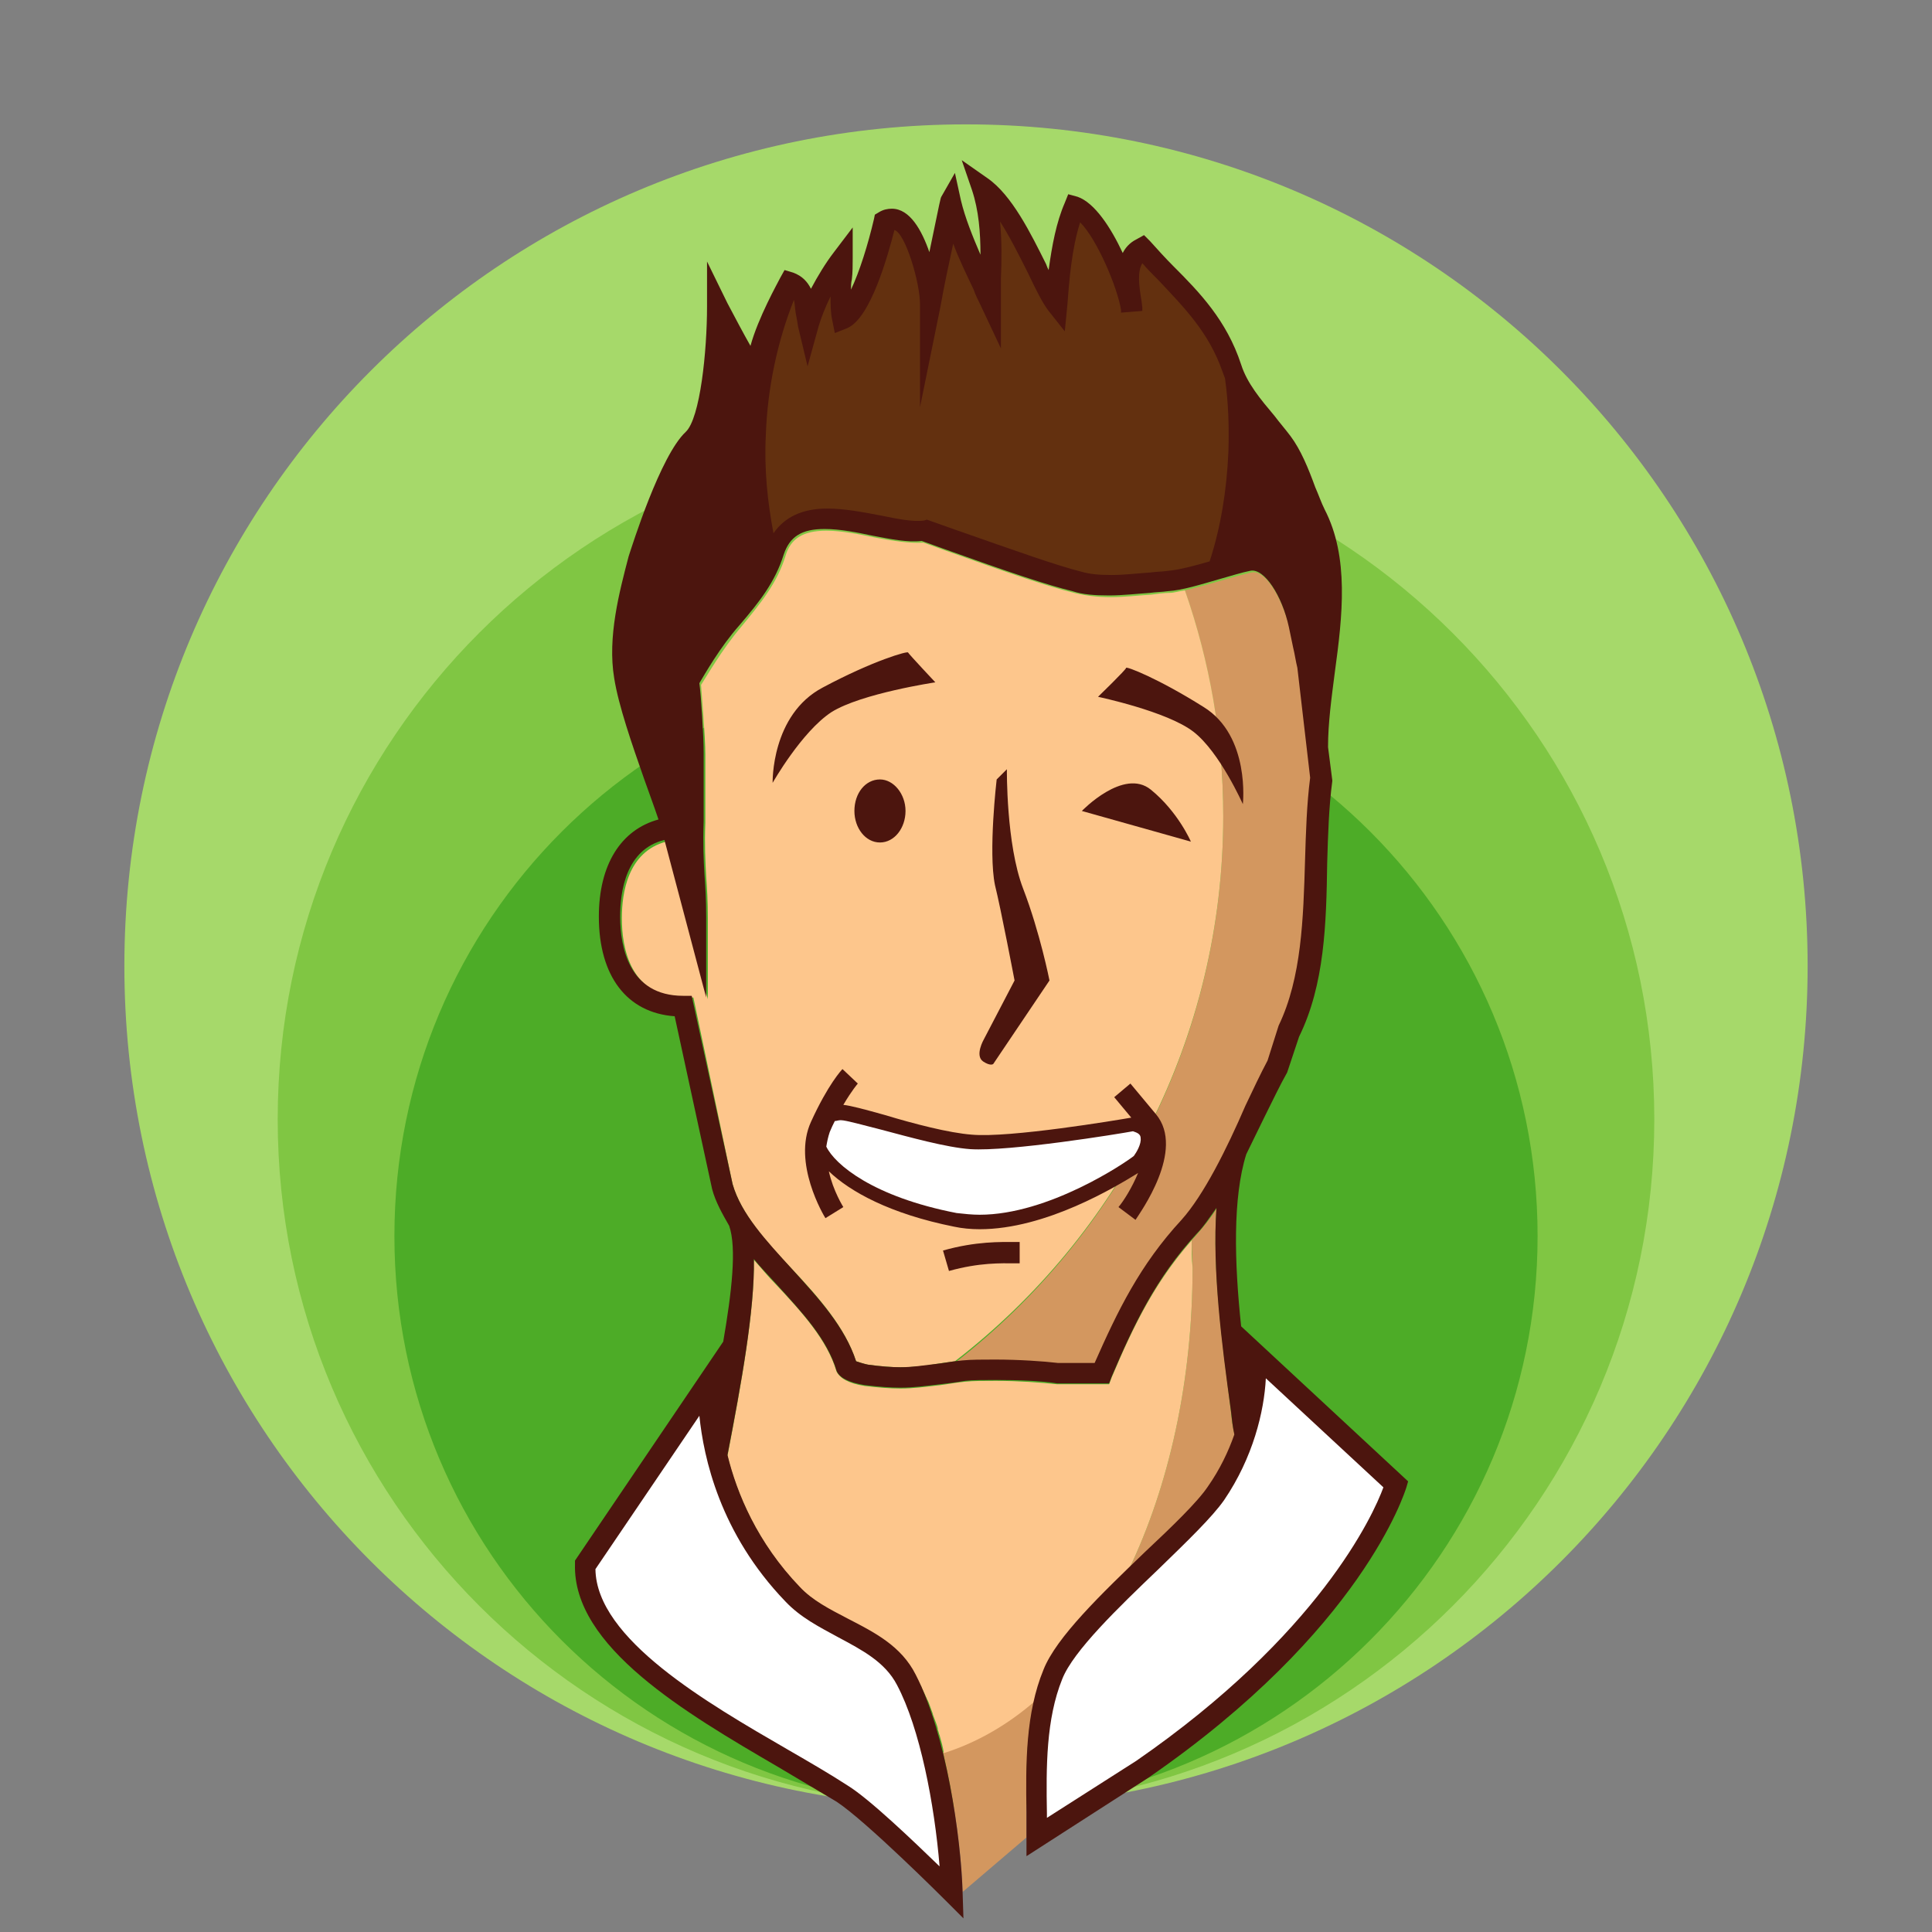
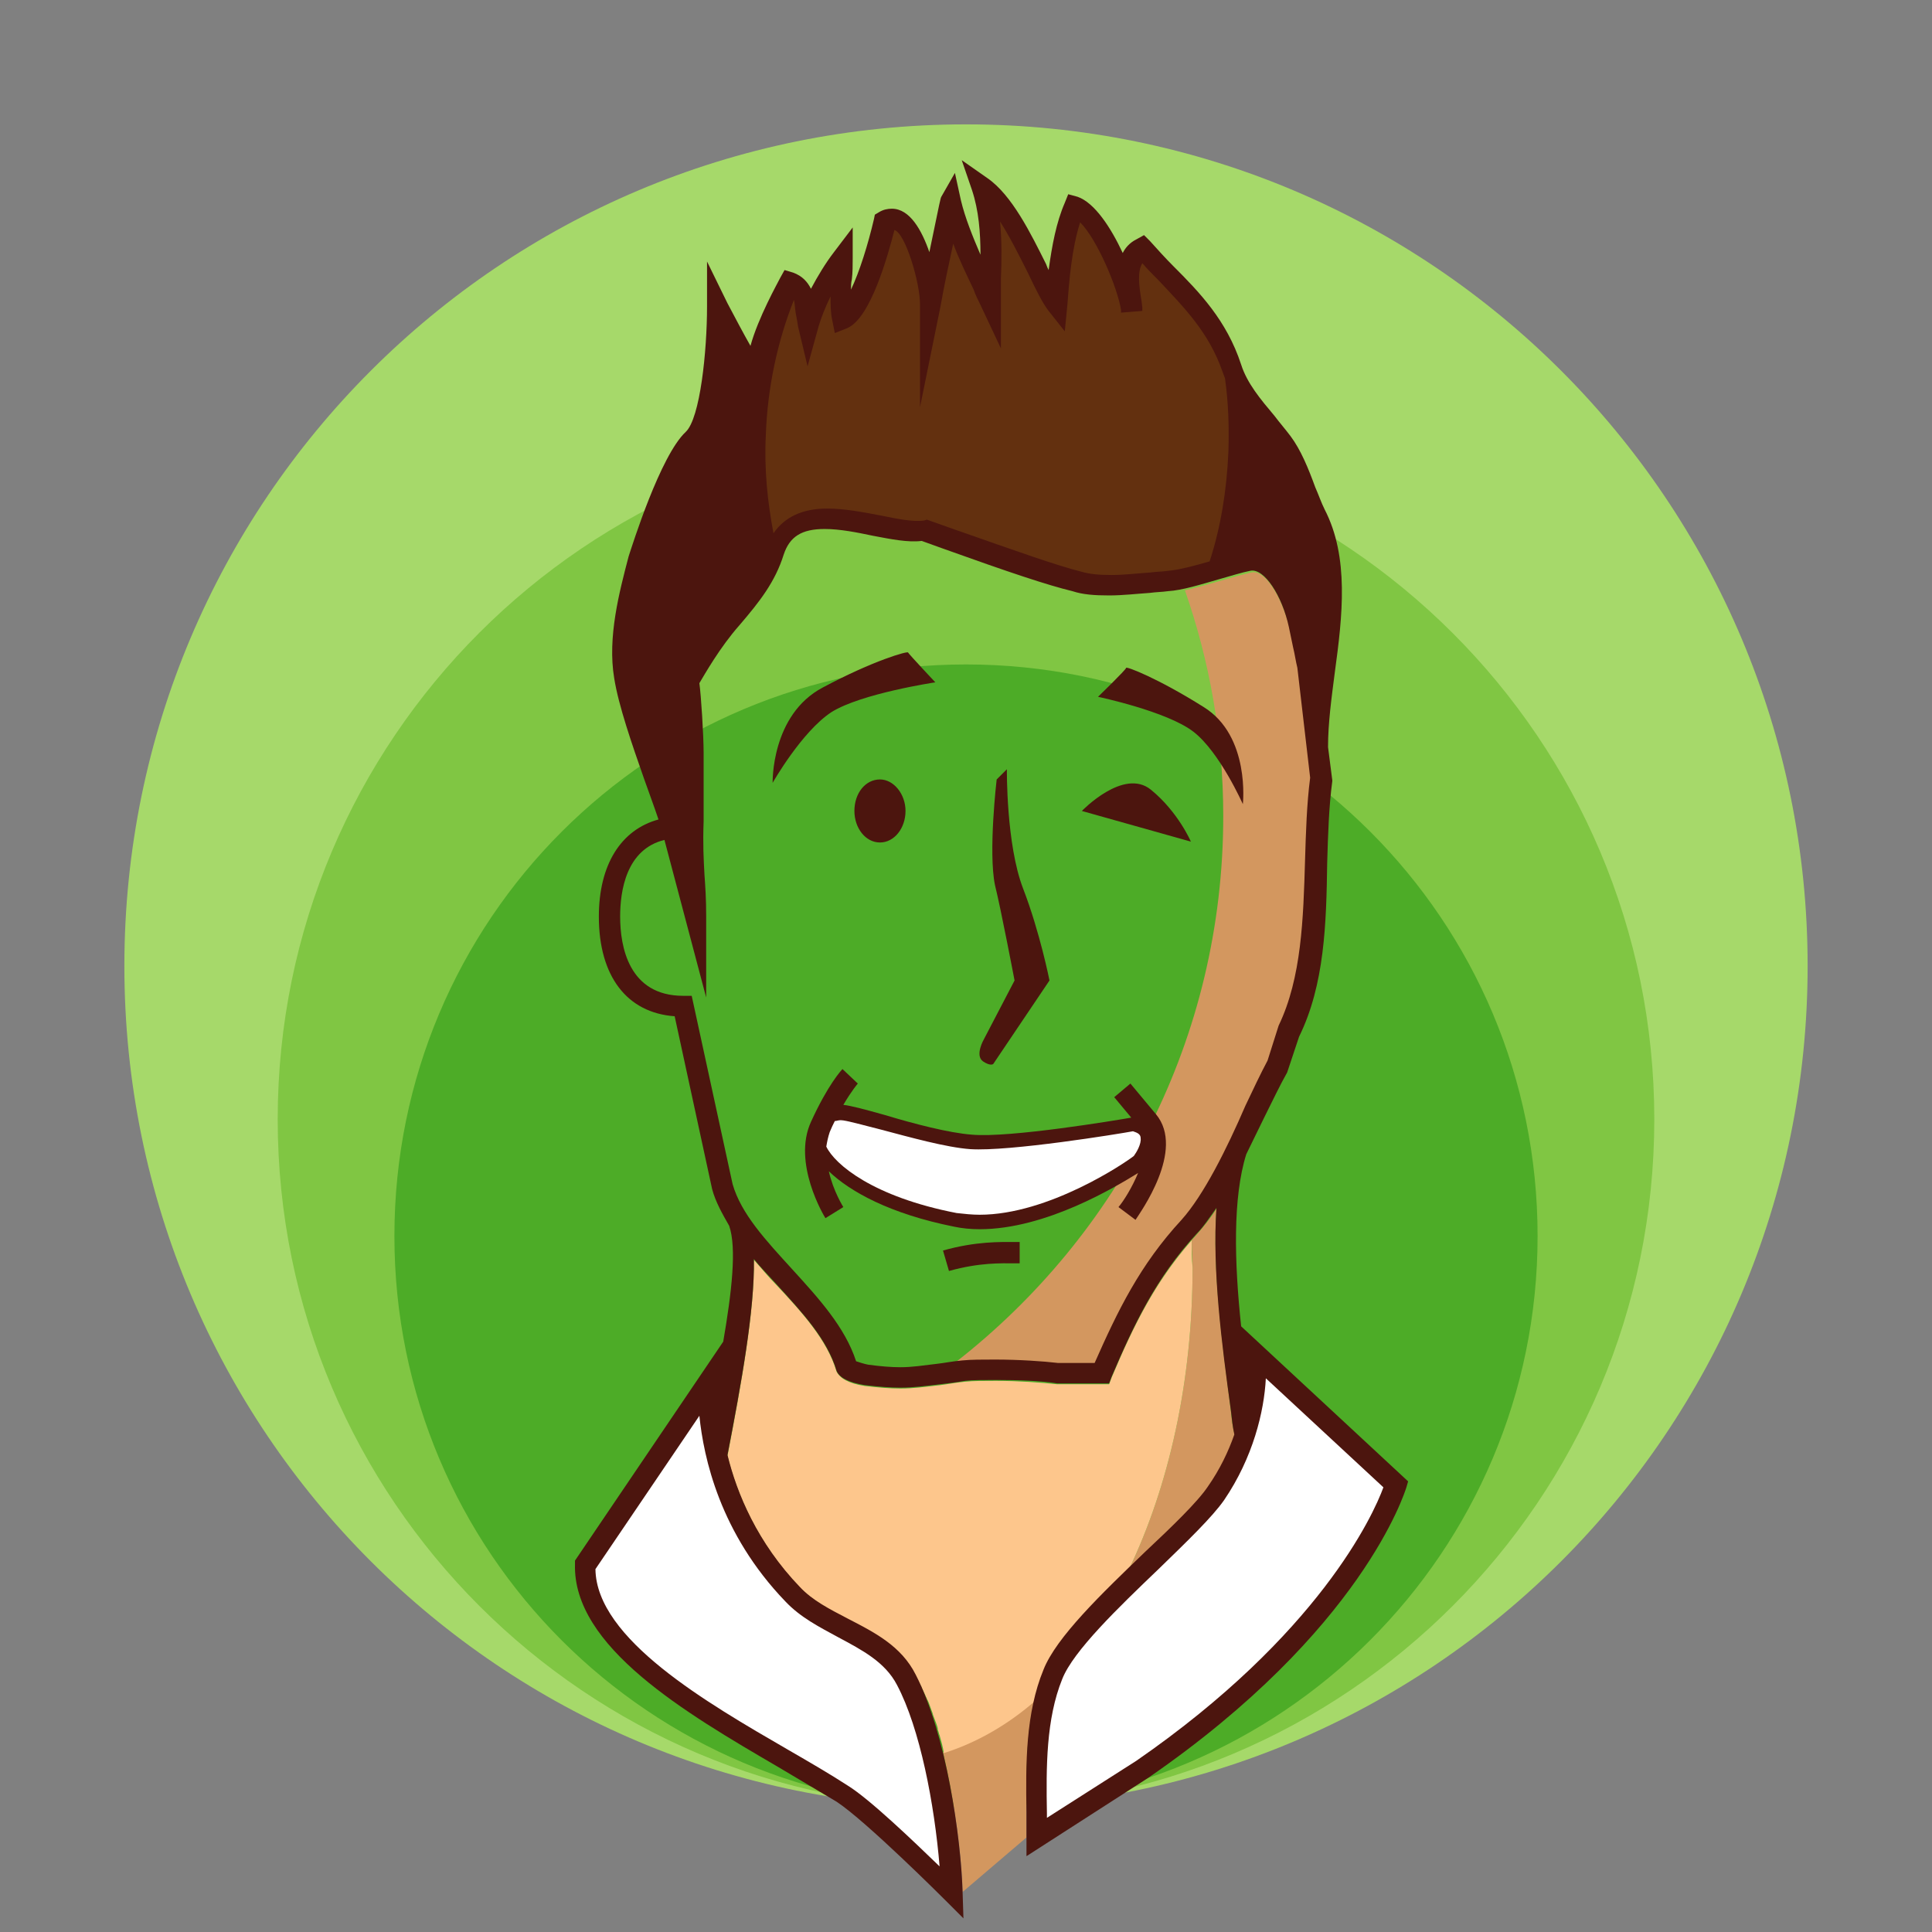
<svg xmlns="http://www.w3.org/2000/svg" version="1.1" id="Ebene_1" x="0" y="0" viewBox="0 0 226.8 226.8" xml:space="preserve">
  <rect x="0" y="0" width="226.8" height="226.8" fill="#808080" stroke="none" />
  <style>
    .st3 {
      fill: #d3975f
    }

    .st4 {
      fill: #fdc68c
    }

    .st5 {
      fill: #4c150e
    }

    .st7 {
      fill: #fff
    }

    .circle-1 {
      fill: #a6d96a
    }

    .circle-2 {
      fill: #80c643
    }

    .circle-3 {
      fill: #4dac27
    }

  </style>
  <g id="kreise">
    <path class="circle-1" d="M212.2 113.4c0 54.6-44.2 98.8-98.8 98.8-54.6 0-98.8-44.2-98.8-98.8 0-54.6 44.2-98.8 98.8-98.8 54.6 0 98.8 44.2 98.8 98.8" />
    <path class="circle-2" d="M194.2 131.4c0 44.6-36.2 80.8-80.8 80.8-44.6 0-80.8-36.2-80.8-80.8s36.2-80.8 80.8-80.8c44.6.1 80.8 36.2 80.8 80.8" />
    <path class="circle-3" d="M180.5 145.1c0 37.1-30.1 67.1-67.1 67.1-37.1 0-67.1-30-67.1-67.1 0-37.1 30-67.1 67.1-67.1 37.1 0 67.1 30 67.1 67.1" />
  </g>
  <g id="skin">
    <path class="st3" d="M152.4 78.6c-.1-.8-.3-1.7-.5-2.4l-.5-2.4c-.9-3.7-2.9-7-4.5-6.6-.9.2-2.3.6-3.7 1-1.4.4-2.8.8-4.1 1.1 2.9 8.3 4.5 17.2 4.5 26.5 0 26.1-12.3 49.2-31.4 64.1.3 0 .6-.1.9-.1 1-.1 2.3-.1 3.8-.1 2.7 0 5.6.2 7.4.4h4.3c2.6-6 5.3-11.5 10.2-16.8 2.6-2.9 5.3-8.3 7.6-13.1.9-2 1.8-3.8 2.6-5.3l1.3-4.1c2.8-5.6 2.9-12.6 3.1-19.4.1-3.2.2-6.6.6-9.7l-1.6-13.1z" />
-     <path class="st4" d="M143.6 95.8c0-9.3-1.6-18.2-4.5-26.5-.7.1-1.3.3-1.8.3-.7 0-1.4.1-2.1.2-1.6.1-3.2.3-4.8.3-1.7 0-3.1-.2-4.3-.5-2.9-.7-7.4-2.2-15.2-5l-2.5-.9c-1.6.1-3.6-.2-5.7-.6-1.9-.4-3.9-.8-5.7-.8-2.7 0-4.2.9-4.8 3-1 3.2-2.9 5.5-5.2 8.3-2.3 2.7-4.1 5.9-4.7 6.8.1 1.4.5 6.1.5 8.2v8c-.1 2.7 0 4.4.1 6.3.1 1.4.2 2.9.2 4.9v9.5l-4.9-18.5c-4.5 1.2-5.2 6-5.2 9 0 3.5 1 9.3 7.4 9.3h1L86 139c1 3.5 3.9 6.7 7 10s6.2 6.8 7.5 10.8c.3.1.9.3 1.4.4 1.5.2 2.7.3 3.8.3 1.5 0 2.6-.1 4.3-.4.6-.1 1.3-.2 2.1-.3 19.2-14.8 31.5-38 31.5-64z" />
    <path class="st3" d="M144.5 165.7c-1-7.9-2.2-16.6-1.7-23.8-.7 1.1-1.5 2.1-2.3 3-4.8 5.2-7.4 10.7-10 16.8 2.5-5.8 5-11.1 9.4-16.1 0 1.1.1 2.1.1 3.2 0 13.4-2.8 25.7-7.5 35.5.7-.6 1.3-1.3 2-1.9 3.2-3 6.1-5.9 7.4-7.7 1.4-2 2.4-4.1 3.1-6.1-.3-1-.4-1.9-.5-2.9zM110.7 205.7c1.4 5.9 2.2 12.3 2.3 16.4l7.5-6.4v-2.8c0-4.5-.1-9.2 1-13.5-3.4 3-7 5.1-10.8 6.3z" />
    <path class="st4" d="M139.9 145.6c-4.4 5-6.9 10.2-9.4 16.1l-.3.8h-6.1c-1.8-.2-4.6-.4-7.2-.4-1.4 0-2.7 0-3.6.1-1.1.1-2.1.3-2.9.4-1.8.2-3.1.4-4.7.4-1.2 0-2.5-.1-4.2-.3-1.9-.3-2.9-.9-3.3-1.7-1.1-3.7-4-6.9-7.1-10.2-.9-.9-1.7-1.9-2.6-2.9.1 5.9-1.5 14.7-3.1 23 1.1 4.5 3.5 10.2 8.5 15.5 1.5 1.5 3.5 2.6 5.6 3.7 3.1 1.6 6.3 3.2 8 6.6l.6 1.2c.1.1.1.3.2.4.1.3.3.6.4.9.1.1.1.3.2.4.2.4.3.8.5 1.3.1.2.1.4.2.6.1.3.2.5.3.8.1.3.2.5.2.8.1.2.1.4.2.6.2.7.4 1.4.5 2.1 3.8-1.2 7.5-3.3 10.8-6.2.1-.5.3-1.1.4-1.6.2-.6.4-1.1.6-1.7.1-.2.2-.4.3-.7 0-.1.1-.2.1-.2.1-.2.2-.3.3-.5.1-.1.1-.2.2-.3.1-.1.2-.3.3-.5.1-.1.1-.2.2-.3.1-.2.2-.3.3-.5.1-.1.1-.2.2-.3.1-.2.2-.3.4-.5.1-.1.2-.2.2-.3.1-.2.3-.4.4-.6.1-.1.1-.2.2-.2.2-.3.4-.5.7-.8.1-.1.1-.2.2-.2.2-.2.3-.4.5-.6l.3-.3.5-.5c.1-.1.2-.2.3-.4l.5-.5c.1-.1.2-.3.4-.4l.5-.5.4-.4.5-.5.4-.4.4-.4 1.2-1.2c4.7-9.8 7.5-22.1 7.5-35.5-.1-1.1-.1-2.1-.1-3.2z" />
  </g>
  <g id="outlines">
    <path class="st5" d="M118.2 90.3s-.1 8.8 1.9 14c2 5.2 3.1 10.8 3.1 10.8l-6.6 9.8s-.3.3-1.2-.3c-1-.7.1-2.6.1-2.6l3.6-6.9s-1.6-8.4-2.3-11.2c-.8-3.9.2-12.4.2-12.4l1.2-1.2zM135.7 130.8l-3-3.6-1.9 1.6 2 2.4c-1.7.3-14.3 2.4-18.7 2-2.7-.2-6.9-1.3-10.2-2.3-2.5-.7-4-1.1-4.9-1.2 1-1.7 1.7-2.5 1.7-2.5l-1.8-1.7c-.1.1-1.7 1.8-3.7 6.2-2.2 4.8 1.5 11 1.7 11.3l2.1-1.3s-1.2-1.9-1.7-4.2c2.5 2.4 7.2 5 14.7 6.5.9.2 2 .3 3 .3 7.8 0 16-5 18.6-6.6-.7 1.7-1.7 3.3-2.3 4l2 1.5c.5-.8 5.9-8.2 2.4-12.4z" />
    <path class="st5" d="M145.7 155.7c-.8-7.5-1-15.1.6-20.2.7-1.4 1.4-2.9 2.1-4.3 1-2 1.9-3.9 2.7-5.3l1.4-4.2c3-6.1 3.2-13.3 3.3-20.4.1-3.4.2-6.6.6-9.6v-.1l-.5-3.9c0-2.8.4-5.7.8-8.8.9-6.6 1.7-13.5-1.2-19.1-.4-.8-.7-1.7-1.1-2.6-.8-2.2-1.7-4.4-2.9-6-.6-.8-1.3-1.6-1.9-2.4-1.6-1.9-3.2-3.8-3.9-6-1.7-5.2-4.9-8.5-8-11.6-.9-.9-1.8-1.9-2.7-2.9l-.7-.7-.9.5c-.8.4-1.3 1-1.6 1.6-1.4-3-3.3-5.9-5.3-6.6l-1.1-.3-.4 1c-1 2.3-1.5 5-1.9 7.9-.1-.2-.2-.4-.3-.7-1.8-3.6-4-8.1-6.9-10.1l-3-2.1 1.2 3.5c.8 2.4 1 5 1 7.6-.9-2.1-1.8-4.3-2.3-6.4l-.7-3.2-1.6 2.8c-.1.2-.1.2-1.4 6.5-.9-2.6-2.3-5.1-4.4-5.1-.5 0-1 .1-1.5.4l-.5.3-.1.5c-.7 3-1.7 6.2-2.7 8.3 0-.4 0-.8.1-1.2.1-.8.1-1.7.1-2.5v-3.6l-2.2 2.9c-1 1.3-1.9 2.8-2.7 4.3-.4-.8-1-1.5-2.1-1.9l-1-.3-.5.9c-.3.6-2.6 4.7-3.5 8-.8-1.4-1.8-3.3-2.7-5L83 30.7V36c0 5.2-.8 13.1-2.5 14.7-3 2.8-6.3 13.4-6.7 14.6-1.1 4.2-2.5 9.5-1.7 14.3.5 3.2 2.1 7.8 3.5 11.8.6 1.7 1.2 3.3 1.7 4.8-4.4 1.2-7 5.3-7 11.4 0 7 3.3 11.3 8.9 11.7l4.4 20.3c.4 1.5 1.2 2.9 2 4.3.9 2.6.3 7.8-.7 13.6l-17.4 25.7v.4c-.3 9.7 13 17.5 23.8 23.8 2.5 1.5 4.9 2.9 6.9 4.1 3.5 2.3 12.6 11.4 12.7 11.5l2.2 2.2-.1-3.1c-.2-6.4-1.9-18.5-5.5-25.5-1.7-3.4-4.9-5-8-6.6-2.1-1.1-4.1-2.1-5.6-3.7-5-5.2-7.4-11-8.5-15.5 1.6-8.3 3.2-17 3.1-23 .8 1 1.7 1.9 2.6 2.9 3.1 3.4 6 6.5 7.1 10.2.3.8 1.4 1.4 3.3 1.7 1.7.2 3 .3 4.2.3 1.6 0 2.9-.2 4.7-.4.8-.1 1.8-.2 2.9-.4.9-.1 2.1-.1 3.6-.1 2.6 0 5.4.1 7.2.4h6.1l.3-.8c2.6-6.1 5.2-11.6 10-16.8.8-.8 1.5-1.9 2.3-3-.5 7.2.6 15.9 1.7 23.8.1.9.2 1.9.4 2.8-.7 2-1.7 4.1-3.1 6.1-1.2 1.8-4.2 4.7-7.4 7.7-5.1 4.9-10.4 10-11.9 13.8-2.1 5.1-2.1 11-2 16.8v5.1l14.3-9.2c25.1-17.3 30.1-33.5 30.3-34.1l.2-.7-19.6-18.2zm-7-12.5c-4.9 5.3-7.5 10.7-10.2 16.8h-4.3c-1.7-.2-4.6-.4-7.4-.4-1.5 0-2.8 0-3.8.1-1.2.1-2.1.3-3 .4-1.7.2-2.9.4-4.3.4-1.1 0-2.3-.1-3.8-.3-.5-.1-1.1-.3-1.4-.4-1.3-4-4.4-7.4-7.5-10.8-3.1-3.4-6-6.5-7-10l-4.8-22.1h-1c-6.4 0-7.4-5.8-7.4-9.3 0-3 .7-7.9 5.2-9l4.9 18.5v-9.5c0-2.1-.1-3.5-.2-4.9-.1-1.9-.2-3.5-.1-6.3v-8c0-2.1-.3-6.8-.5-8.2.6-1 2.4-4.2 4.7-6.8 2.4-2.8 4.2-5.1 5.2-8.3.7-2.1 2.1-3 4.8-3 1.8 0 3.8.4 5.7.8 2.1.4 4.1.8 5.7.6l2.5.9c7.8 2.8 12.3 4.3 15.2 5 1.2.4 2.6.5 4.3.5 1.6 0 3.3-.2 4.8-.3.7-.1 1.4-.1 2.1-.2 1.7-.1 3.9-.8 6-1.4 1.4-.4 2.7-.8 3.7-1 1.6-.3 3.7 2.9 4.5 6.6l.5 2.4c.2.8.3 1.6.5 2.4l1.5 12.9c-.4 3.1-.5 6.4-.6 9.7-.2 6.8-.4 13.8-3.1 19.4l-1.3 4.1c-.8 1.5-1.7 3.4-2.6 5.3-2.2 5.1-4.9 10.5-7.5 13.4z" />
    <path d="M136 32.9c-.7-.7-1.3-1.3-1.9-2-.6 1-.4 2.6-.1 4.4l.1.8v.4l-2.5.2v-.3c-.4-2.6-2.8-8.3-4.8-10.3-1 3.1-1.3 7-1.5 9.7l-.3 3.1-1.9-2.4c-.7-.9-1.5-2.5-2.4-4.4-1-2-2.1-4.2-3.3-6.1.2 2.2.2 4.5.1 6.7v8.2l-2.4-5.1c-.3-.6-.6-1.2-.8-1.8-.8-1.7-1.7-3.5-2.4-5.4-.5 2.3-1.1 5.1-1.5 7.4L108 47.8V35.7c0-2.5-1.7-8.3-3-8.7-.8 3.1-2.8 10.3-5.5 11.5l-1.5.6-.3-1.5c-.2-.9-.2-1.8-.2-2.8-.6 1.2-1.1 2.5-1.4 3.5L94.8 43l-1.1-4.6c-.1-.6-.2-1.2-.3-1.7-.1-.7-.1-1.1-.2-1.5-1.9 4.8-3.1 10.2-3.3 15.9-.2 4 .2 7.8.9 11.5 1.3-1.9 3.4-2.9 6.3-2.9 2 0 4.1.4 6.2.8 2 .4 3.9.8 5.2.6l.3-.1 3.1 1.1c7.7 2.7 12.2 4.3 15 5 1 .3 2.1.4 3.6.4s3.1-.2 4.6-.3c.7-.1 1.5-.1 2.1-.2 1.2-.1 3.1-.6 4.8-1.1 1.3-4 2-8.3 2.2-12.8.1-3 0-5.9-.4-8.7-.1-.3-.2-.5-.3-.8-1.6-4.6-4.5-7.5-7.5-10.7z" fill="#63300f" />
    <path class="st5" d="M106.3 95.2c0 2-1.3 3.7-3 3.7s-3-1.7-3-3.7c0-2.1 1.3-3.7 3-3.7 1.6 0 3 1.7 3 3.7M109.8 80.1s-8.7 1.3-12.2 3.5c-3.5 2.3-6.9 8.3-6.9 8.3s-.2-8 5.9-11.2c6-3.2 10-4.3 10-4.1.1.2 3.2 3.5 3.2 3.5M128.9 81.8s8.1 1.7 11.2 4.1c3.1 2.4 5.8 8.5 5.8 8.5s.9-8-4.6-11.4c-5.4-3.4-9.1-4.8-9.1-4.6 0 .2-3.3 3.4-3.3 3.4M127 95.2s4.9-5.1 8.1-2.5c3.2 2.6 4.7 6.1 4.7 6.1L127 95.2zM111.4 149.2l-.7-2.4c3.9-1.1 6.8-1 8.4-1h.6v2.5h-.6c-1.6 0-4.1-.1-7.7.9" />
    <path class="st7" d="M115 142.6c-.9 0-1.8-.1-2.7-.2-9.8-1.9-14.3-5.7-15.3-7.8.1-.6.2-1.1.4-1.7.2-.5.4-.9.6-1.3.2 0 .4-.1.7-.1.6 0 2.7.6 4.7 1.1 3.4.9 7.7 2.1 10.5 2.3 4.6.3 17.5-1.8 19.1-2.1.2.1.9.2.9.8.1.7-.5 1.7-.8 2.1-1 .8-10 6.9-18.1 6.9z" />
  </g>
  <g id="kragen">
    <path class="st7" d="M92.2 188c1.8 1.9 4 3 6.2 4.2 2.8 1.5 5.5 2.9 6.9 5.6 2.7 5.1 4.4 14 5 21.3-3-2.9-8.2-7.9-10.8-9.5-2-1.3-4.4-2.7-7-4.2-9.5-5.5-22.5-13-22.6-21.2l12.2-18c.5 4.9 2.4 13.8 10.1 21.8zM133.4 206.7l-10.5 6.7v-.5c-.1-5.5-.1-11.1 1.8-15.8 1.3-3.3 6.6-8.4 11.3-12.9 3.4-3.3 6.3-6.1 7.7-8.1 3.4-5 4.7-10.4 4.9-14.3l13.8 12.8c-1.2 3.3-7.6 17.3-29 32.1z" />
  </g>
</svg>